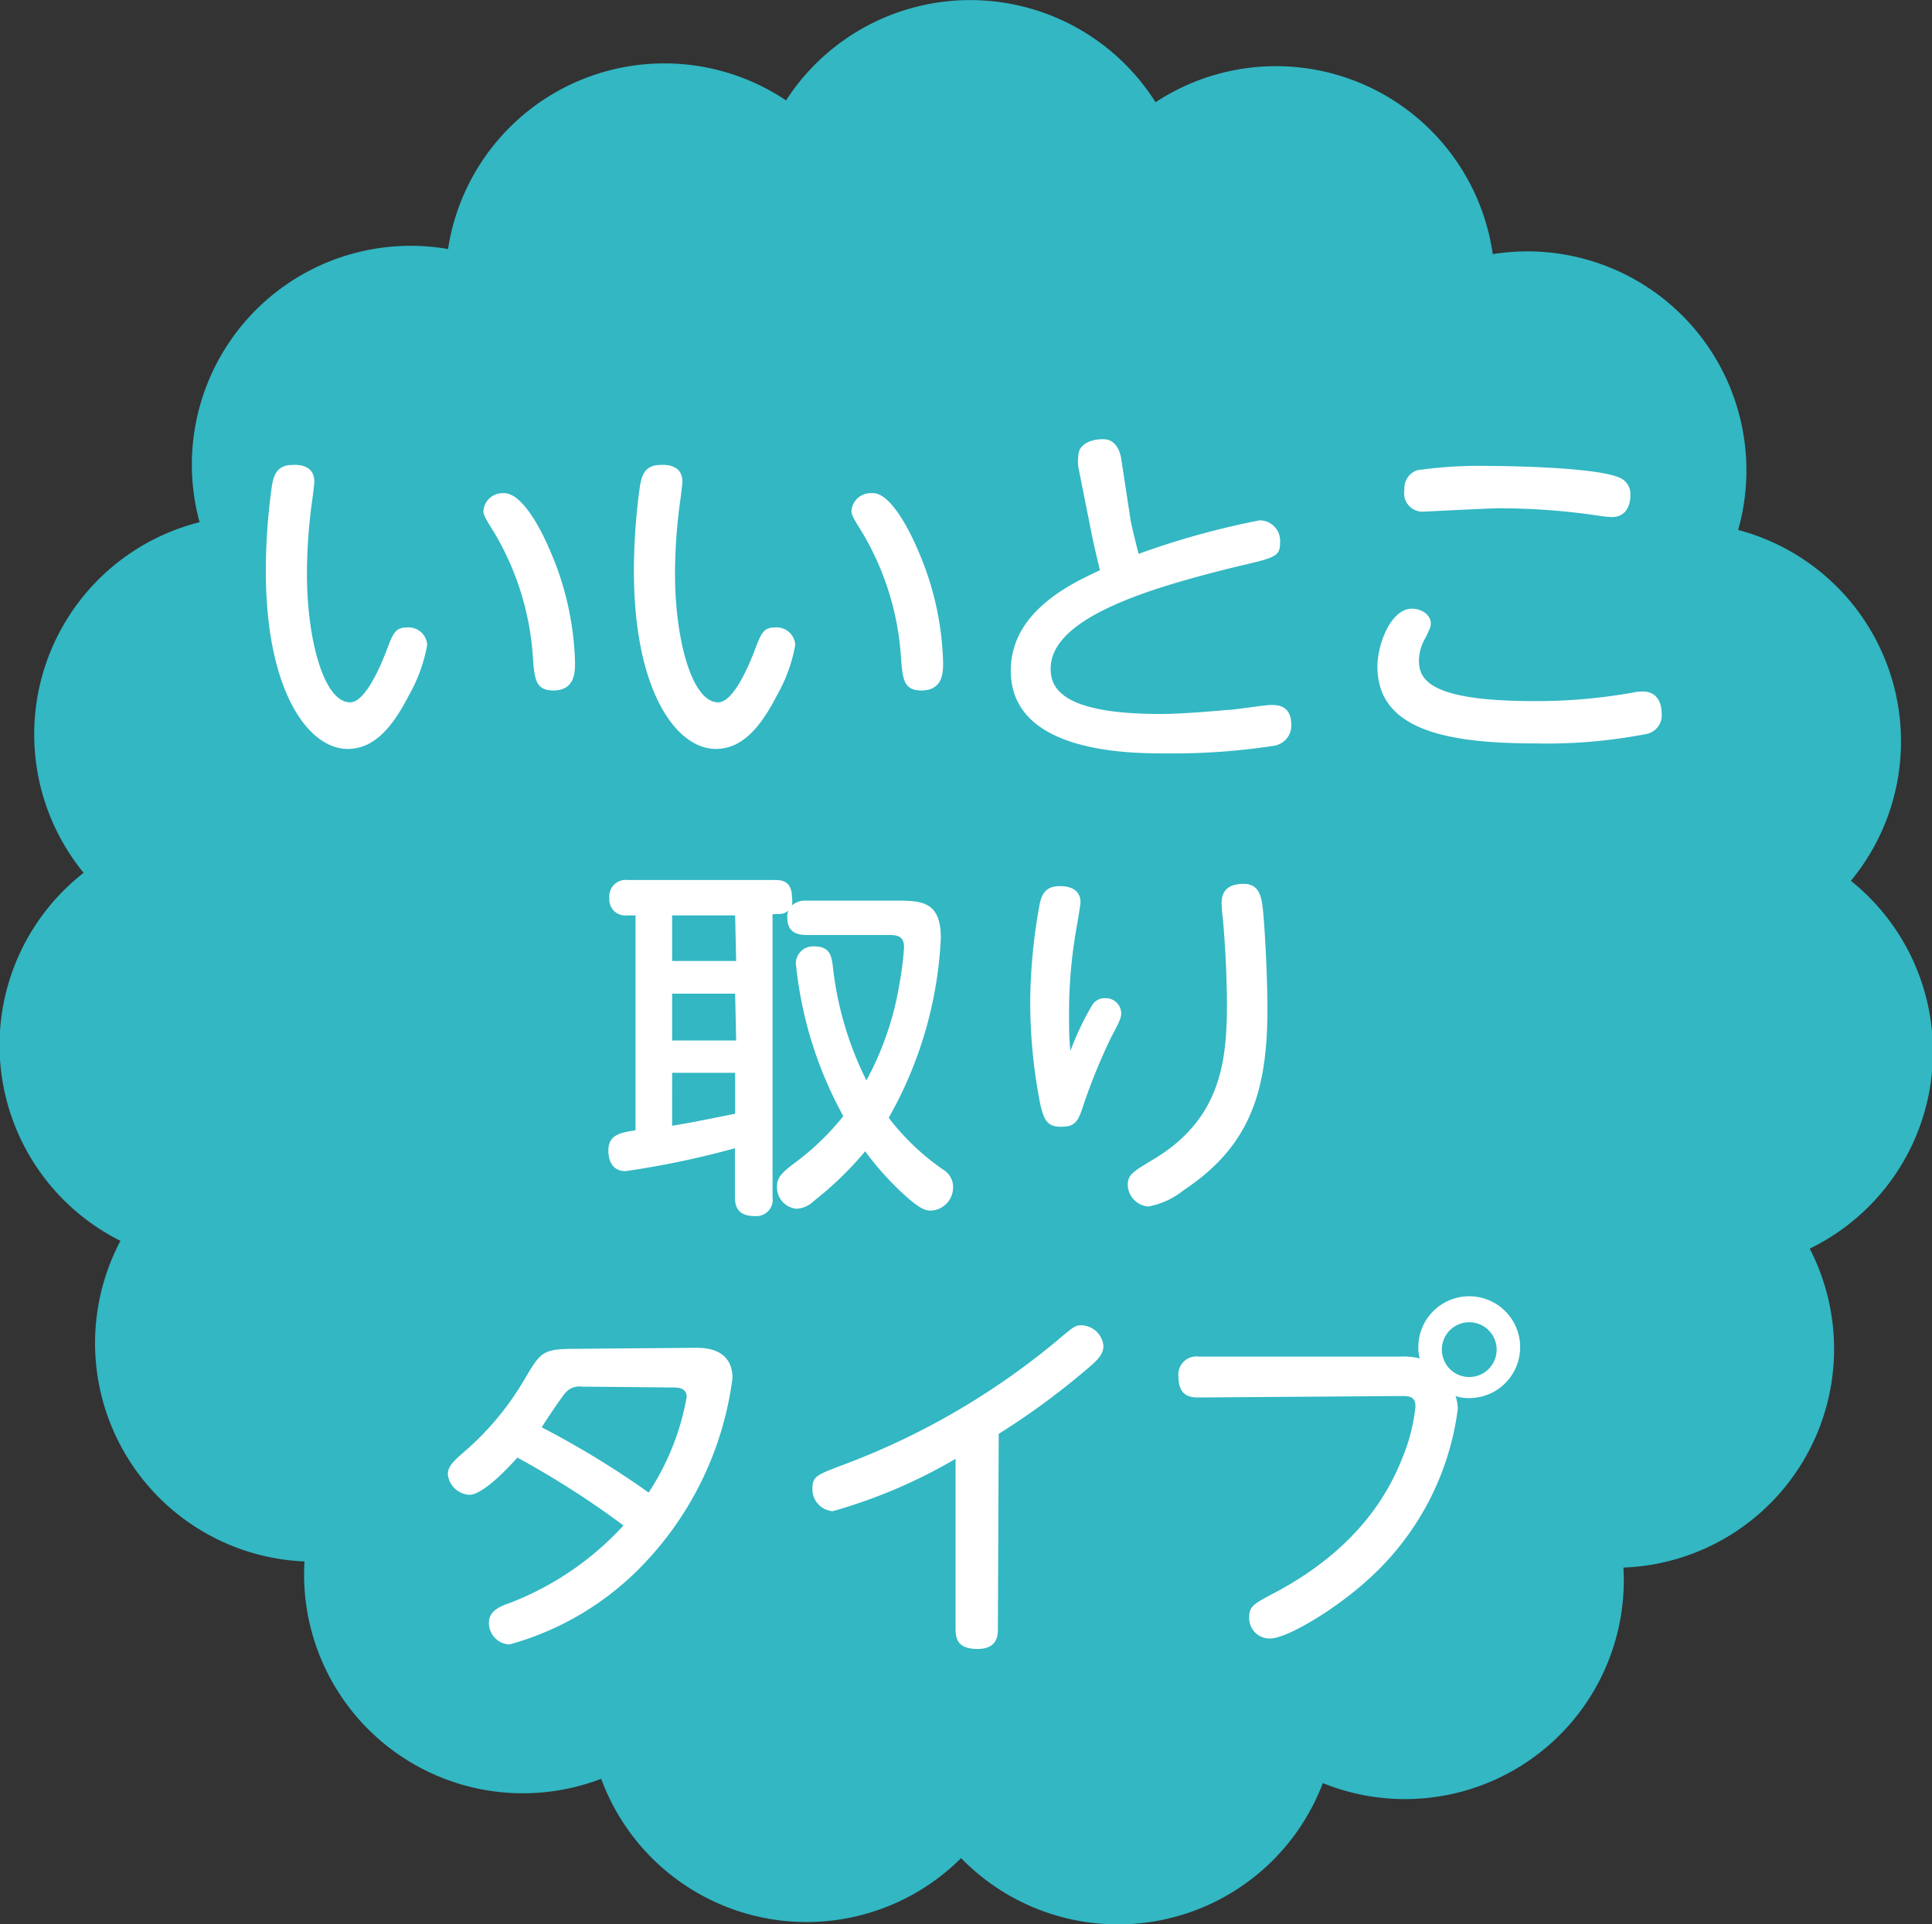
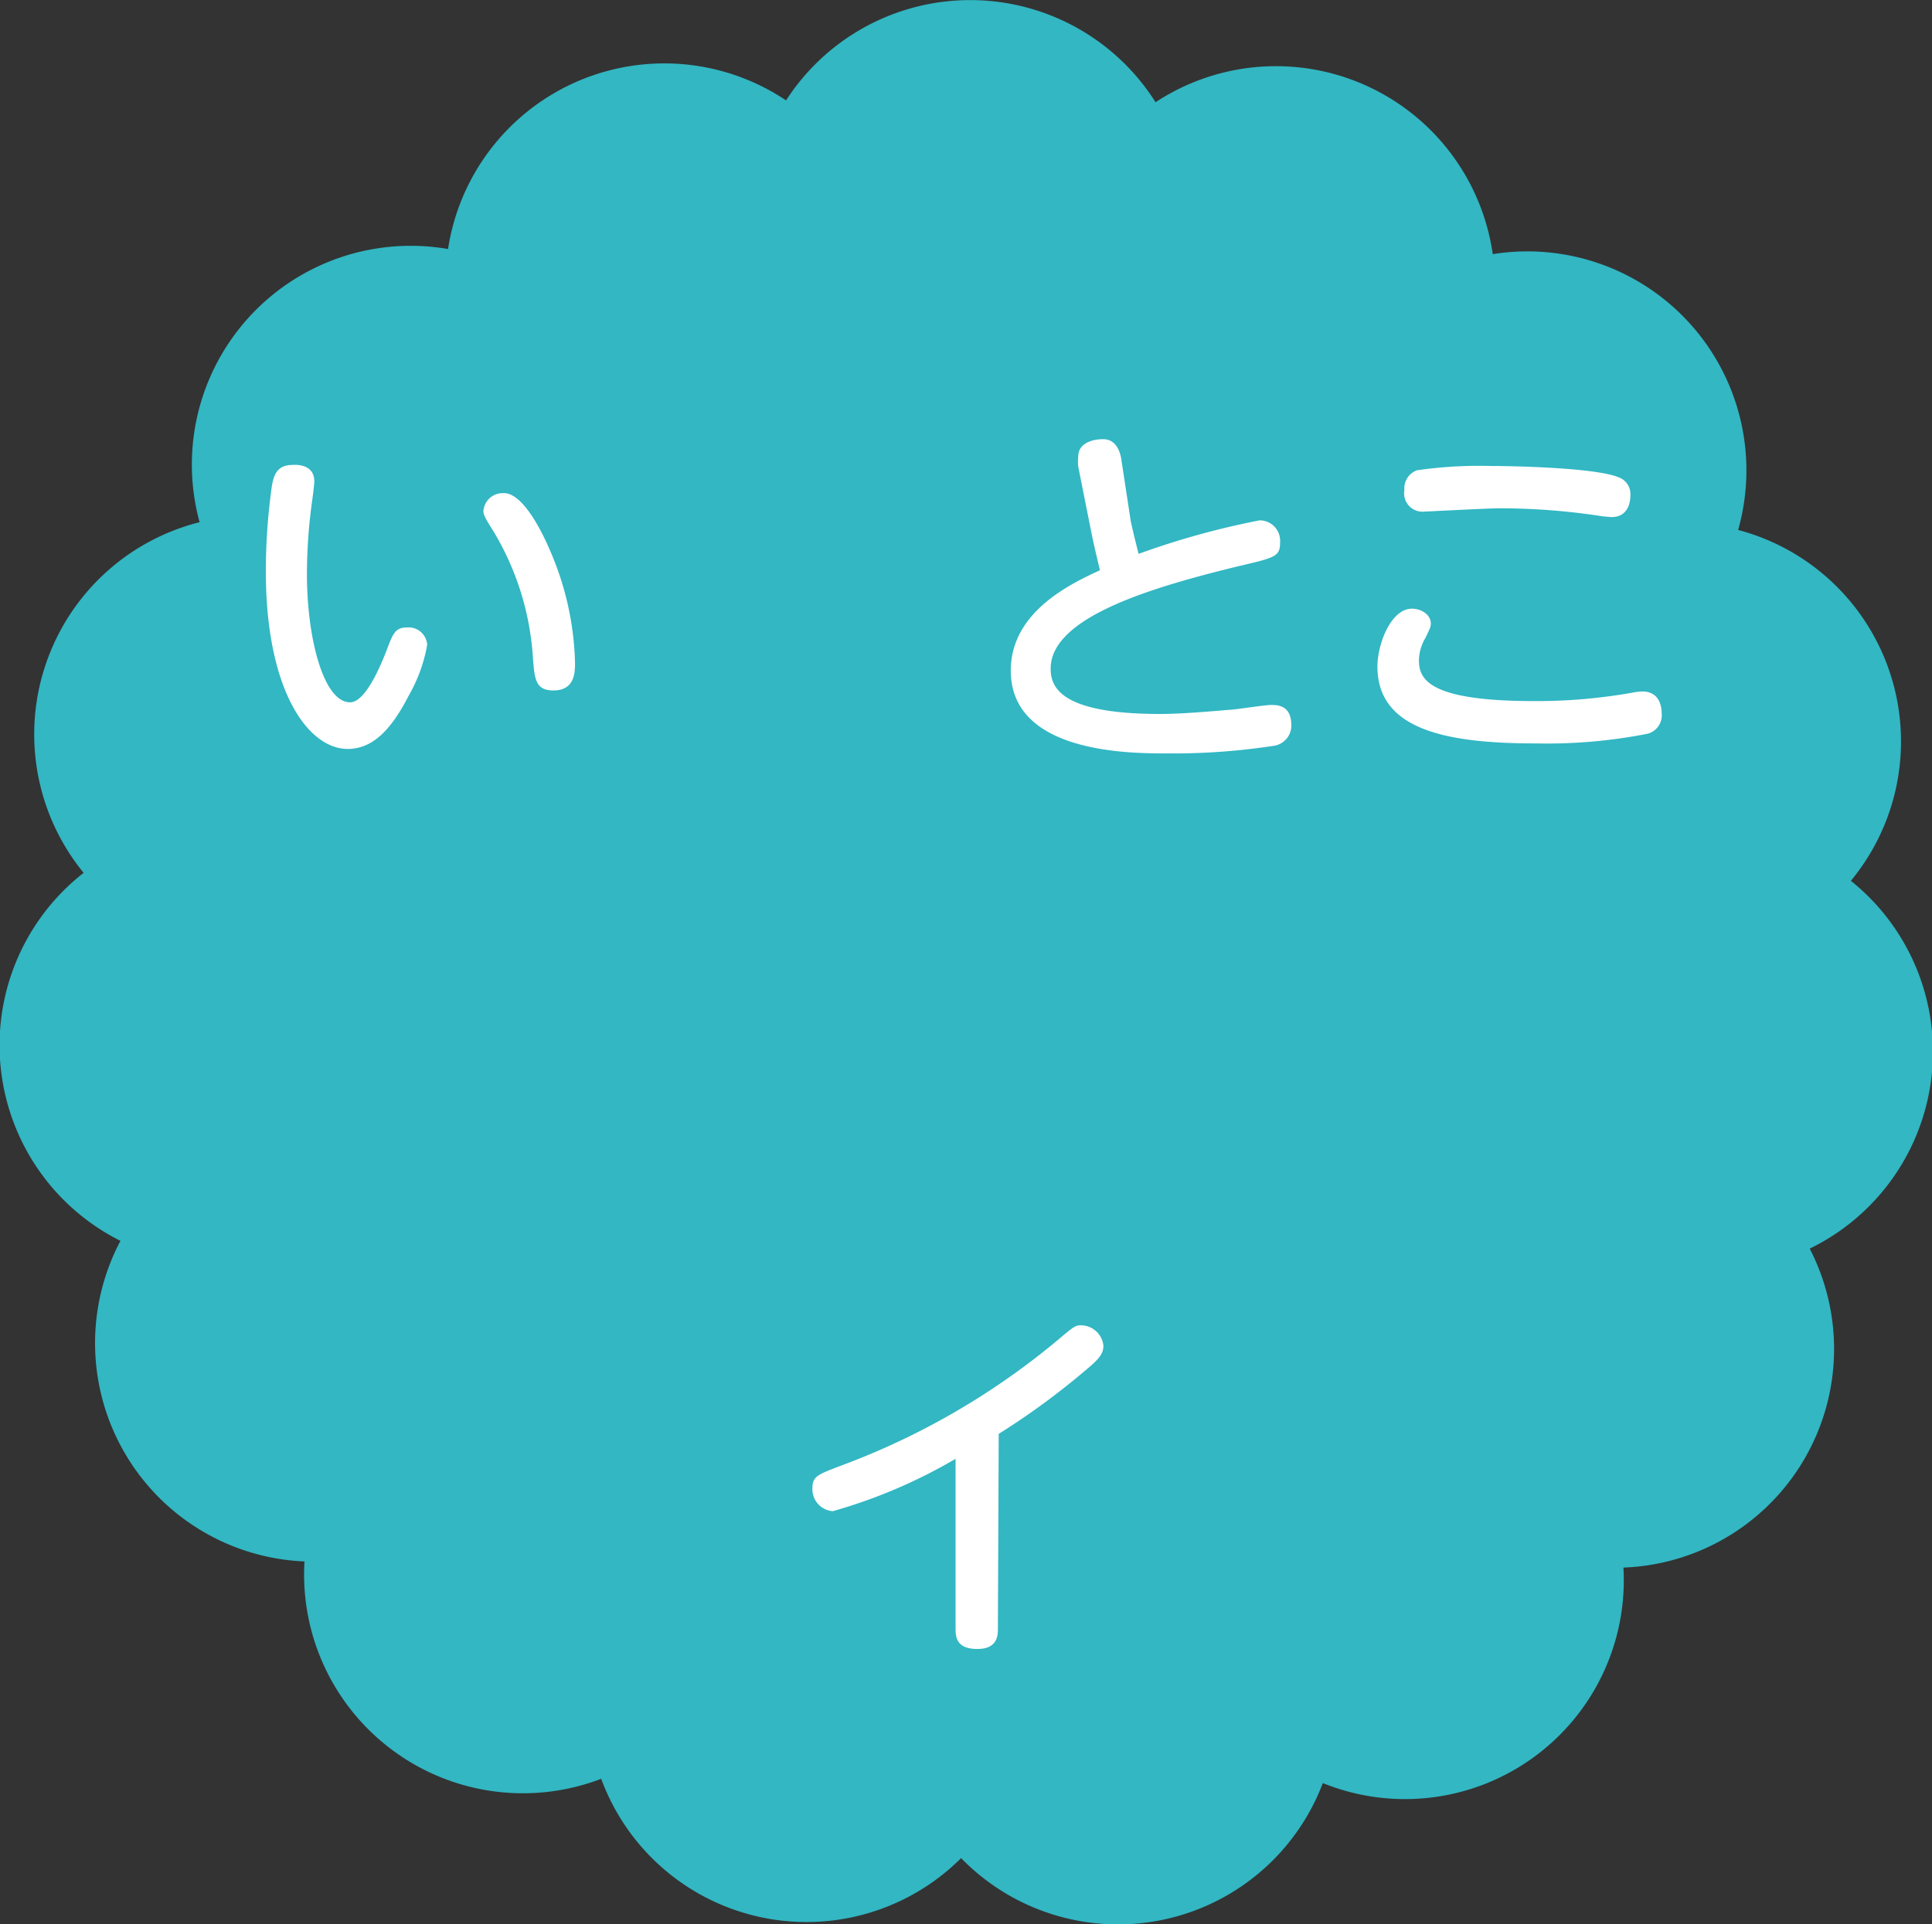
<svg xmlns="http://www.w3.org/2000/svg" viewBox="0 0 94.48 94.12">
  <rect x="0" y="0" width="94.48" height="94.12" fill="#333333" stroke="none" />
  <defs>
    <style>.cls-1{fill:#32b7c3;}.cls-2{fill:#fff;}</style>
  </defs>
  <g id="レイヤー_2" data-name="レイヤー 2">
    <g id="レイヤー_1-2" data-name="レイヤー 1">
      <path class="cls-1" d="M90.48,43.12A10.7,10.7,0,0,0,85,25.92,10.71,10.71,0,0,0,73,12.43,10.71,10.71,0,0,0,56.51,5a10.72,10.72,0,0,0-18.07-.09,10.7,10.7,0,0,0-16.53,7.27A10.7,10.7,0,0,0,9.76,25.54,10.7,10.7,0,0,0,4.09,42.69a10.7,10.7,0,0,0,1.8,18,10.69,10.69,0,0,0,9,15.68A10.7,10.7,0,0,0,29.4,87,10.7,10.7,0,0,0,47,90.88a10.71,10.71,0,0,0,17.69-3.67A10.7,10.7,0,0,0,79.39,76.67a10.7,10.7,0,0,0,9.11-15.6,10.71,10.71,0,0,0,2-18" />
      <path class="cls-2" d="M15.37,23.54c0,.26-.16,1.32-.18,1.53a26.18,26.18,0,0,0-.18,3c0,3.18.82,6.28,2.11,6.28.67,0,1.35-1.42,1.77-2.5.32-.85.43-1.16,1-1.16a.91.91,0,0,1,1,.85A7.61,7.61,0,0,1,20,34c-.84,1.64-1.74,2.63-3,2.63-1.91,0-4-2.81-4-8.7a30,30,0,0,1,.3-4.19c.09-.49.24-1,1-1C14.53,22.72,15.37,22.72,15.37,23.54ZM26.93,27a14.58,14.58,0,0,1,1.19,5.41c0,.46,0,1.36-1.06,1.36-.88,0-.92-.57-1-1.62A13.64,13.64,0,0,0,24.14,26c-.41-.65-.5-.83-.5-1a.94.94,0,0,1,.95-.88C25.46,24.05,26.38,25.69,26.93,27Z" />
-       <path class="cls-2" d="M33.37,23.54c0,.26-.16,1.32-.18,1.53a26.18,26.18,0,0,0-.18,3c0,3.18.82,6.28,2.11,6.28.67,0,1.35-1.42,1.77-2.5.32-.85.43-1.16,1-1.16a.91.91,0,0,1,1,.85A7.61,7.61,0,0,1,38,34c-.84,1.64-1.74,2.63-3,2.63-1.91,0-4-2.81-4-8.7a30,30,0,0,1,.3-4.19c.09-.49.24-1,1-1C32.53,22.72,33.37,22.72,33.37,23.54ZM44.93,27a14.58,14.58,0,0,1,1.19,5.41c0,.46,0,1.36-1.06,1.36-.88,0-.92-.57-1-1.62A13.64,13.64,0,0,0,42.14,26c-.41-.65-.5-.83-.5-1a.94.94,0,0,1,1-.88C43.46,24.05,44.38,25.69,44.93,27Z" />
      <path class="cls-2" d="M55.28,25.38c0,.09.22,1,.4,1.71a39.21,39.21,0,0,1,5.92-1.64,1,1,0,0,1,1,1.07c0,.7-.22.75-2.07,1.18-4.07,1-9.15,2.45-9.15,5,0,.87.42,2.22,5.35,2.22,1,0,2.29-.11,3.33-.2.31,0,1.77-.24,2.09-.24s1,0,1,1a1,1,0,0,1-.88,1,32.53,32.53,0,0,1-5.17.37c-1.85,0-7.67,0-7.67-4.05,0-2.88,2.94-4.25,4.36-4.91-.27-1.14-.3-1.26-.45-2l-.61-3.06a2.15,2.15,0,0,1,0-.51c0-.61.63-.84,1.22-.84s.81.54.88.95Z" />
      <path class="cls-2" d="M79.82,33.88a2.58,2.58,0,0,1,.5-.06c.94,0,.94.94.94,1.07a.93.93,0,0,1-.7,1,25.55,25.55,0,0,1-5.48.47c-4.48,0-7.72-.72-7.72-3.76,0-1.1.66-2.83,1.69-2.83.45,0,.92.29.92.72,0,.2-.06.27-.25.69a2.21,2.21,0,0,0-.33,1.11c0,.92.45,2,5.64,2A26.77,26.77,0,0,0,79.82,33.88ZM69.3,23a21.43,21.43,0,0,1,3.59-.21c.63,0,5.07.05,6.28.56a.87.87,0,0,1,.56.88c0,.12,0,1.06-.92,1.06a6.18,6.18,0,0,1-.65-.07,32.92,32.92,0,0,0-4.82-.36c-.58,0-3.53.16-3.66.16a.9.9,0,0,1-1-1.06A.93.93,0,0,1,69.3,23Z" />
-       <path class="cls-2" d="M43.75,44.05c1.29,0,2.26,0,2.26,1.83a19.66,19.66,0,0,1-2.55,8.79,11.74,11.74,0,0,0,2.64,2.52,1,1,0,0,1,.51.88,1.14,1.14,0,0,1-1.06,1.14c-.24,0-.49,0-1.39-.83a14.35,14.35,0,0,1-1.85-2.07,16.68,16.68,0,0,1-2.51,2.43,1.3,1.3,0,0,1-.84.38A1.05,1.05,0,0,1,38,58c0-.42.27-.65.7-1a12.8,12.8,0,0,0,2.54-2.41,19.44,19.44,0,0,1-2.32-7.47.84.84,0,0,1,.93-.83c.74,0,.81.5.87.9a16.41,16.41,0,0,0,1.65,5.65,14.89,14.89,0,0,0,1.62-4.75,15.21,15.21,0,0,0,.22-1.75c0-.57-.34-.61-.77-.61h-4c-.56,0-.94-.2-.94-.86a.71.71,0,0,1,.06-.34c-.2.18-.36.18-.78.18V58.56a.8.8,0,0,1-.84.92c-.62,0-1-.22-1-.92v-2.4a43.48,43.48,0,0,1-5.35,1.12c-.81,0-.84-.81-.84-1,0-.79.59-.88,1.33-1V44.77h-.4a.78.78,0,0,1-.88-.85.8.8,0,0,1,.88-.88h7.21c.27,0,.84,0,.84.86a1.25,1.25,0,0,1,0,.38,1,1,0,0,1,.72-.23Zm-7.8.72H32.87V47H36Zm0,3.83H32.87v2.29H36Zm-3.08,6.46.29-.05c.7-.11,2-.38,2.79-.54v-2H32.87Z" />
-       <path class="cls-2" d="M53.41,49.16a.71.71,0,0,1,.63-.34.76.76,0,0,1,.79.7c0,.2,0,.31-.48,1.19A28.74,28.74,0,0,0,53,54c-.27.84-.4,1.11-1.12,1.11s-.83-.41-1-1.06a26.11,26.11,0,0,1-.5-5,27.36,27.36,0,0,1,.46-4.82c.13-.63.4-.89,1-.89.75,0,1,.38,1,.78,0,.16-.2,1.28-.22,1.4a23.69,23.69,0,0,0-.34,4c0,.79,0,1.27.07,1.87A14.13,14.13,0,0,1,53.41,49.16Zm8.35-4.68c.09.9.22,3.2.22,4.9,0,4.12-.92,6.73-4.12,8.85a3.85,3.85,0,0,1-1.71.78,1.09,1.09,0,0,1-1-1.06c0-.49.27-.65,1.11-1.16C59.62,54.85,60,52.08,60,49.16c0-.25,0-2-.2-4.25a5.86,5.86,0,0,1-.06-.74c0-.59.31-.94,1.08-.94S61.69,43.87,61.76,44.48Z" />
-       <path class="cls-2" d="M34,65.92c.43,0,1.82,0,1.82,1.49a16.16,16.16,0,0,1-4.76,9.51,14.28,14.28,0,0,1-6.15,3.51,1.05,1.05,0,0,1-1-1.06c0-.6.56-.81,1.1-1a14.7,14.7,0,0,0,5.48-3.76,43.86,43.86,0,0,0-5.19-3.32c-.67.76-1.76,1.82-2.34,1.82a1.12,1.12,0,0,1-1.06-1c0-.4.3-.65.68-1a14,14,0,0,0,3.1-3.7c.76-1.28.85-1.44,2.48-1.44Zm-5.55,1.9a.89.89,0,0,0-.79.29c-.2.22-1,1.42-1.17,1.7A43.72,43.72,0,0,1,31.72,73a12.43,12.43,0,0,0,1.86-4.67c0-.47-.44-.47-.74-.47Z" />
      <path class="cls-2" d="M48.8,79.65c0,.31,0,1-1,1s-1.07-.54-1.07-1v-8.3a25.64,25.64,0,0,1-6,2.56,1.07,1.07,0,0,1-1-1.12c0-.57.22-.66,1.41-1.11a36.1,36.1,0,0,0,10.42-6c.92-.77,1-.86,1.3-.86a1.11,1.11,0,0,1,1.1,1c0,.36-.18.62-.78,1.12a36.42,36.42,0,0,1-4.34,3.19Z" />
-       <path class="cls-2" d="M58.63,68.35c-.33,0-1,0-1-1a.89.89,0,0,1,1-1h9.9a3.08,3.08,0,0,1,.9.09,1.84,1.84,0,0,1-.07-.52,2.49,2.49,0,1,1,2.47,2.46,1.87,1.87,0,0,1-.65-.1,2,2,0,0,1,.11.63,13.53,13.53,0,0,1-4.47,8.42c-1.48,1.34-3.85,2.81-4.73,2.81a1,1,0,0,1-1-1.06c0-.5.23-.63,1-1.05,4.45-2.28,5.91-5.22,6.54-6.85a8.88,8.88,0,0,0,.59-2.38c0-.52-.32-.52-.73-.52ZM70.51,66a1.34,1.34,0,1,0,1.33-1.33A1.34,1.34,0,0,0,70.51,66Z" />
    </g>
  </g>
</svg>